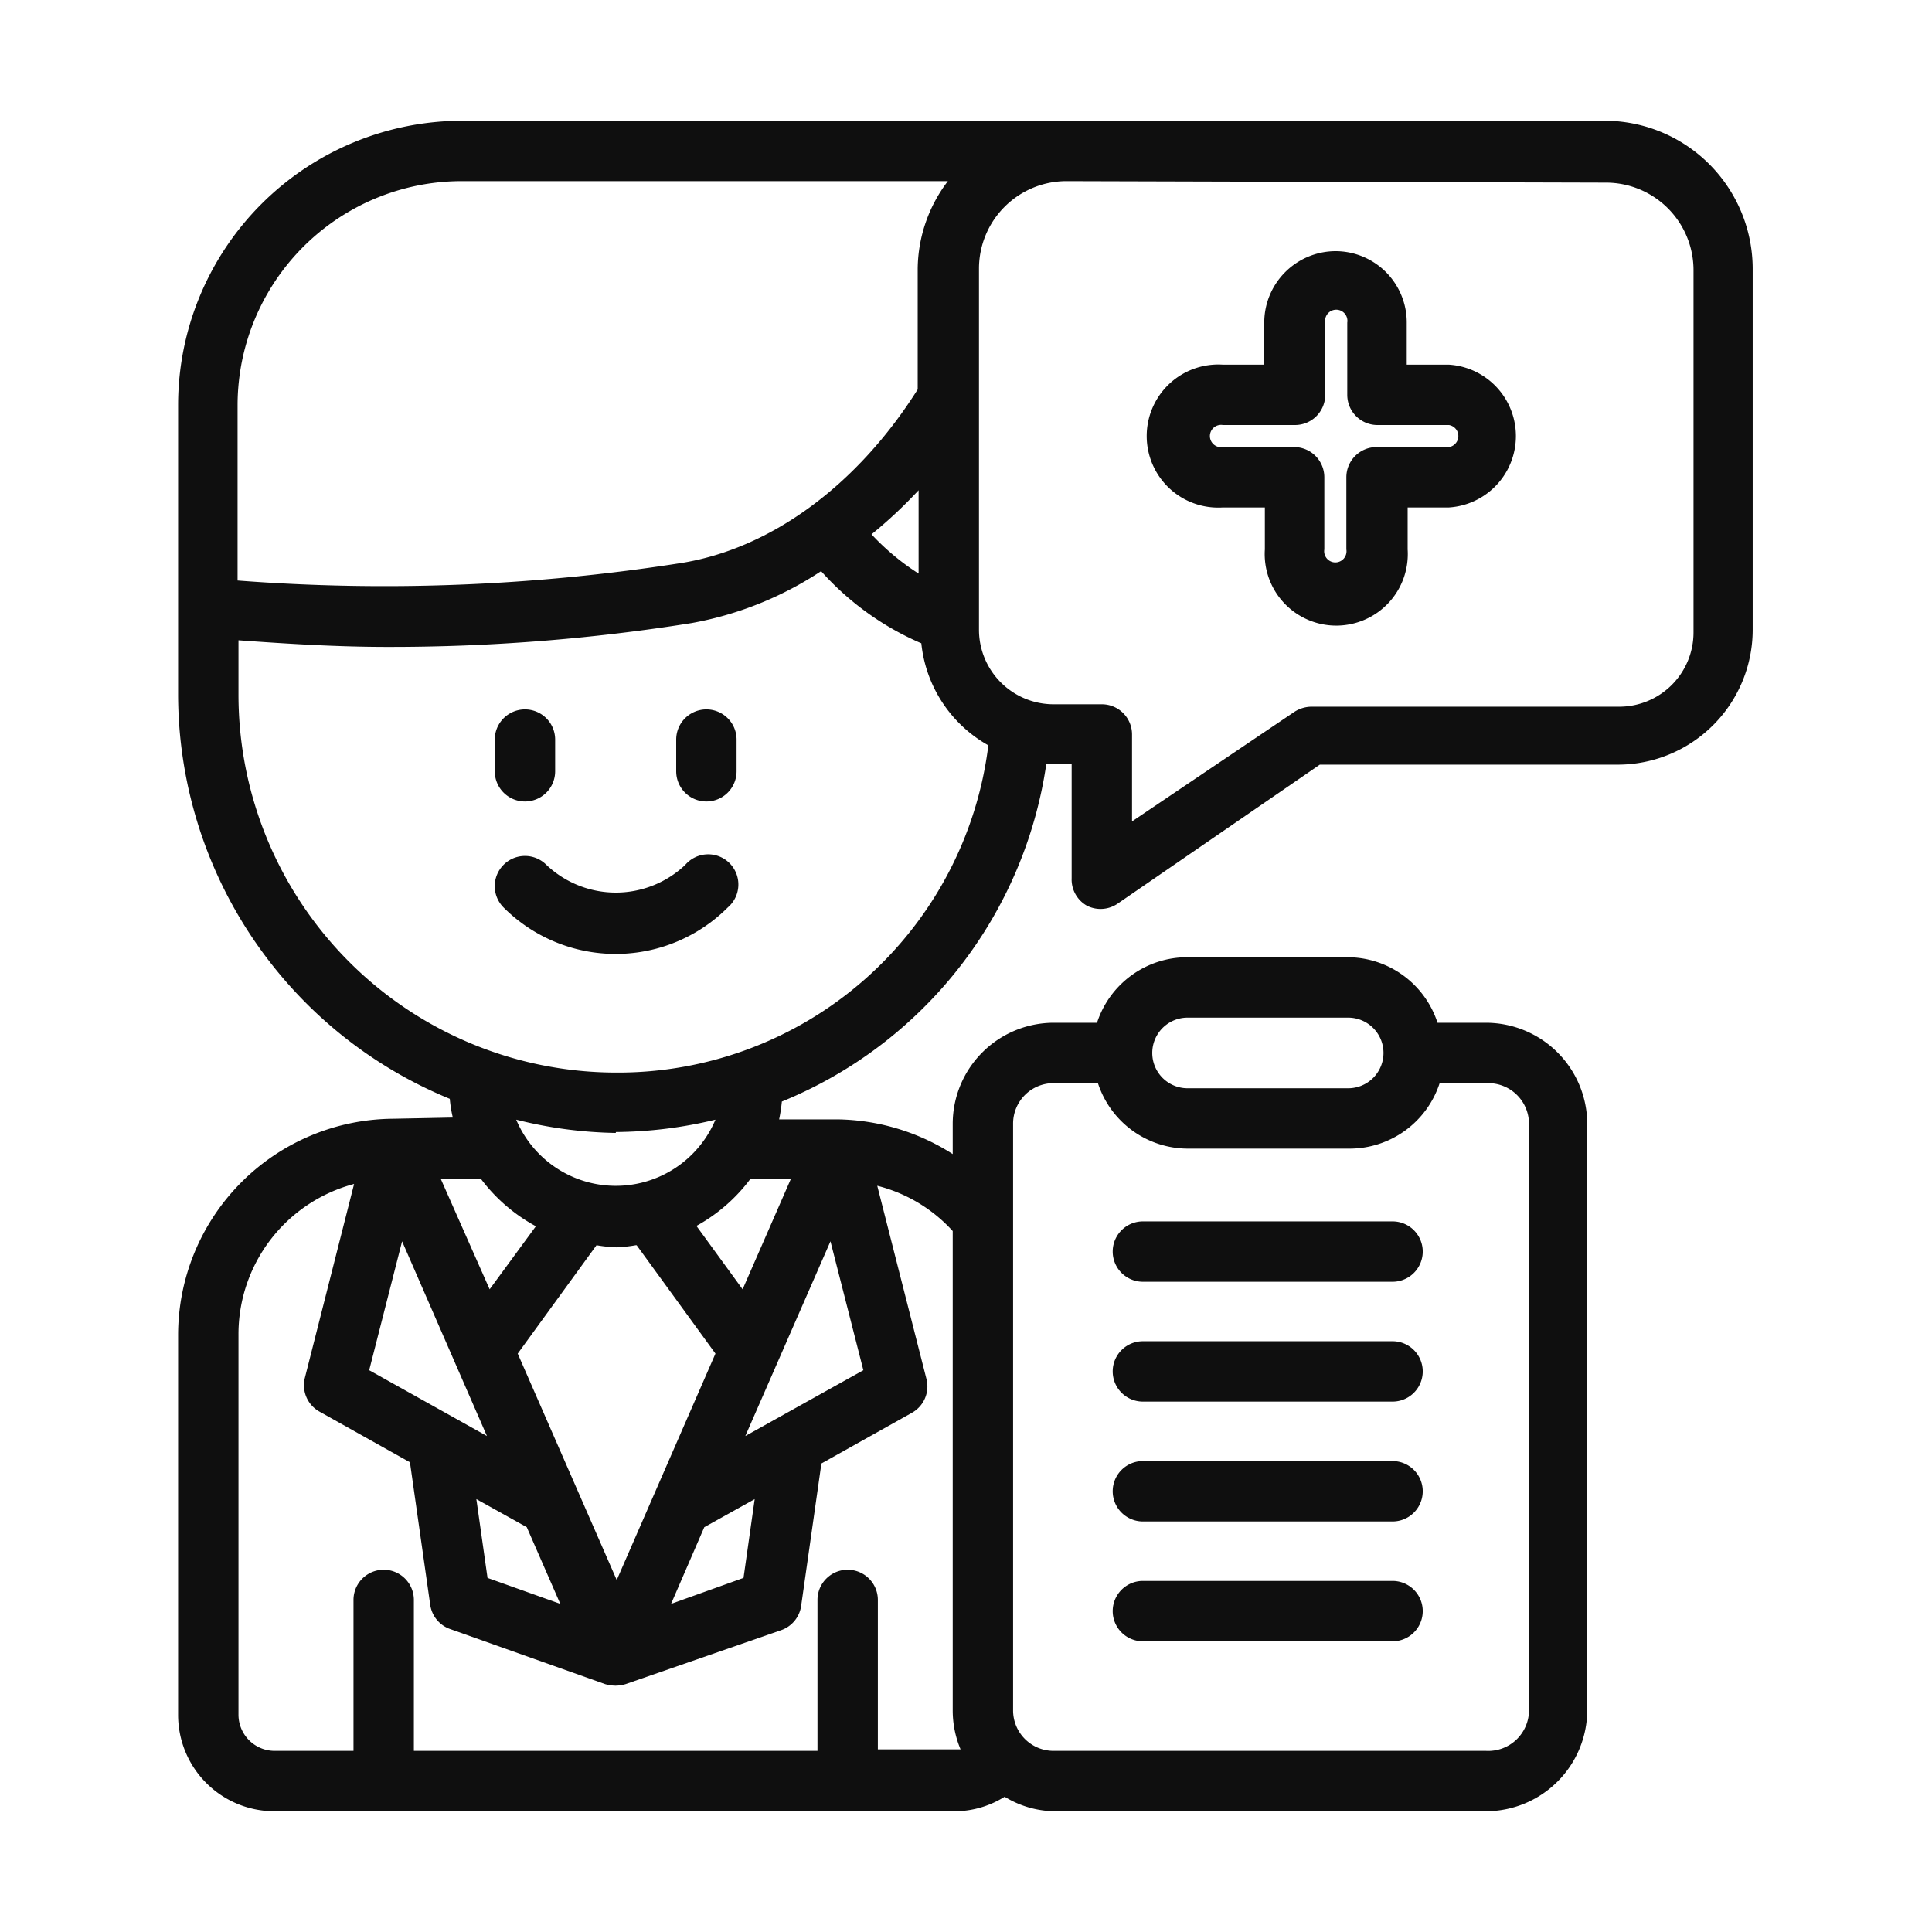
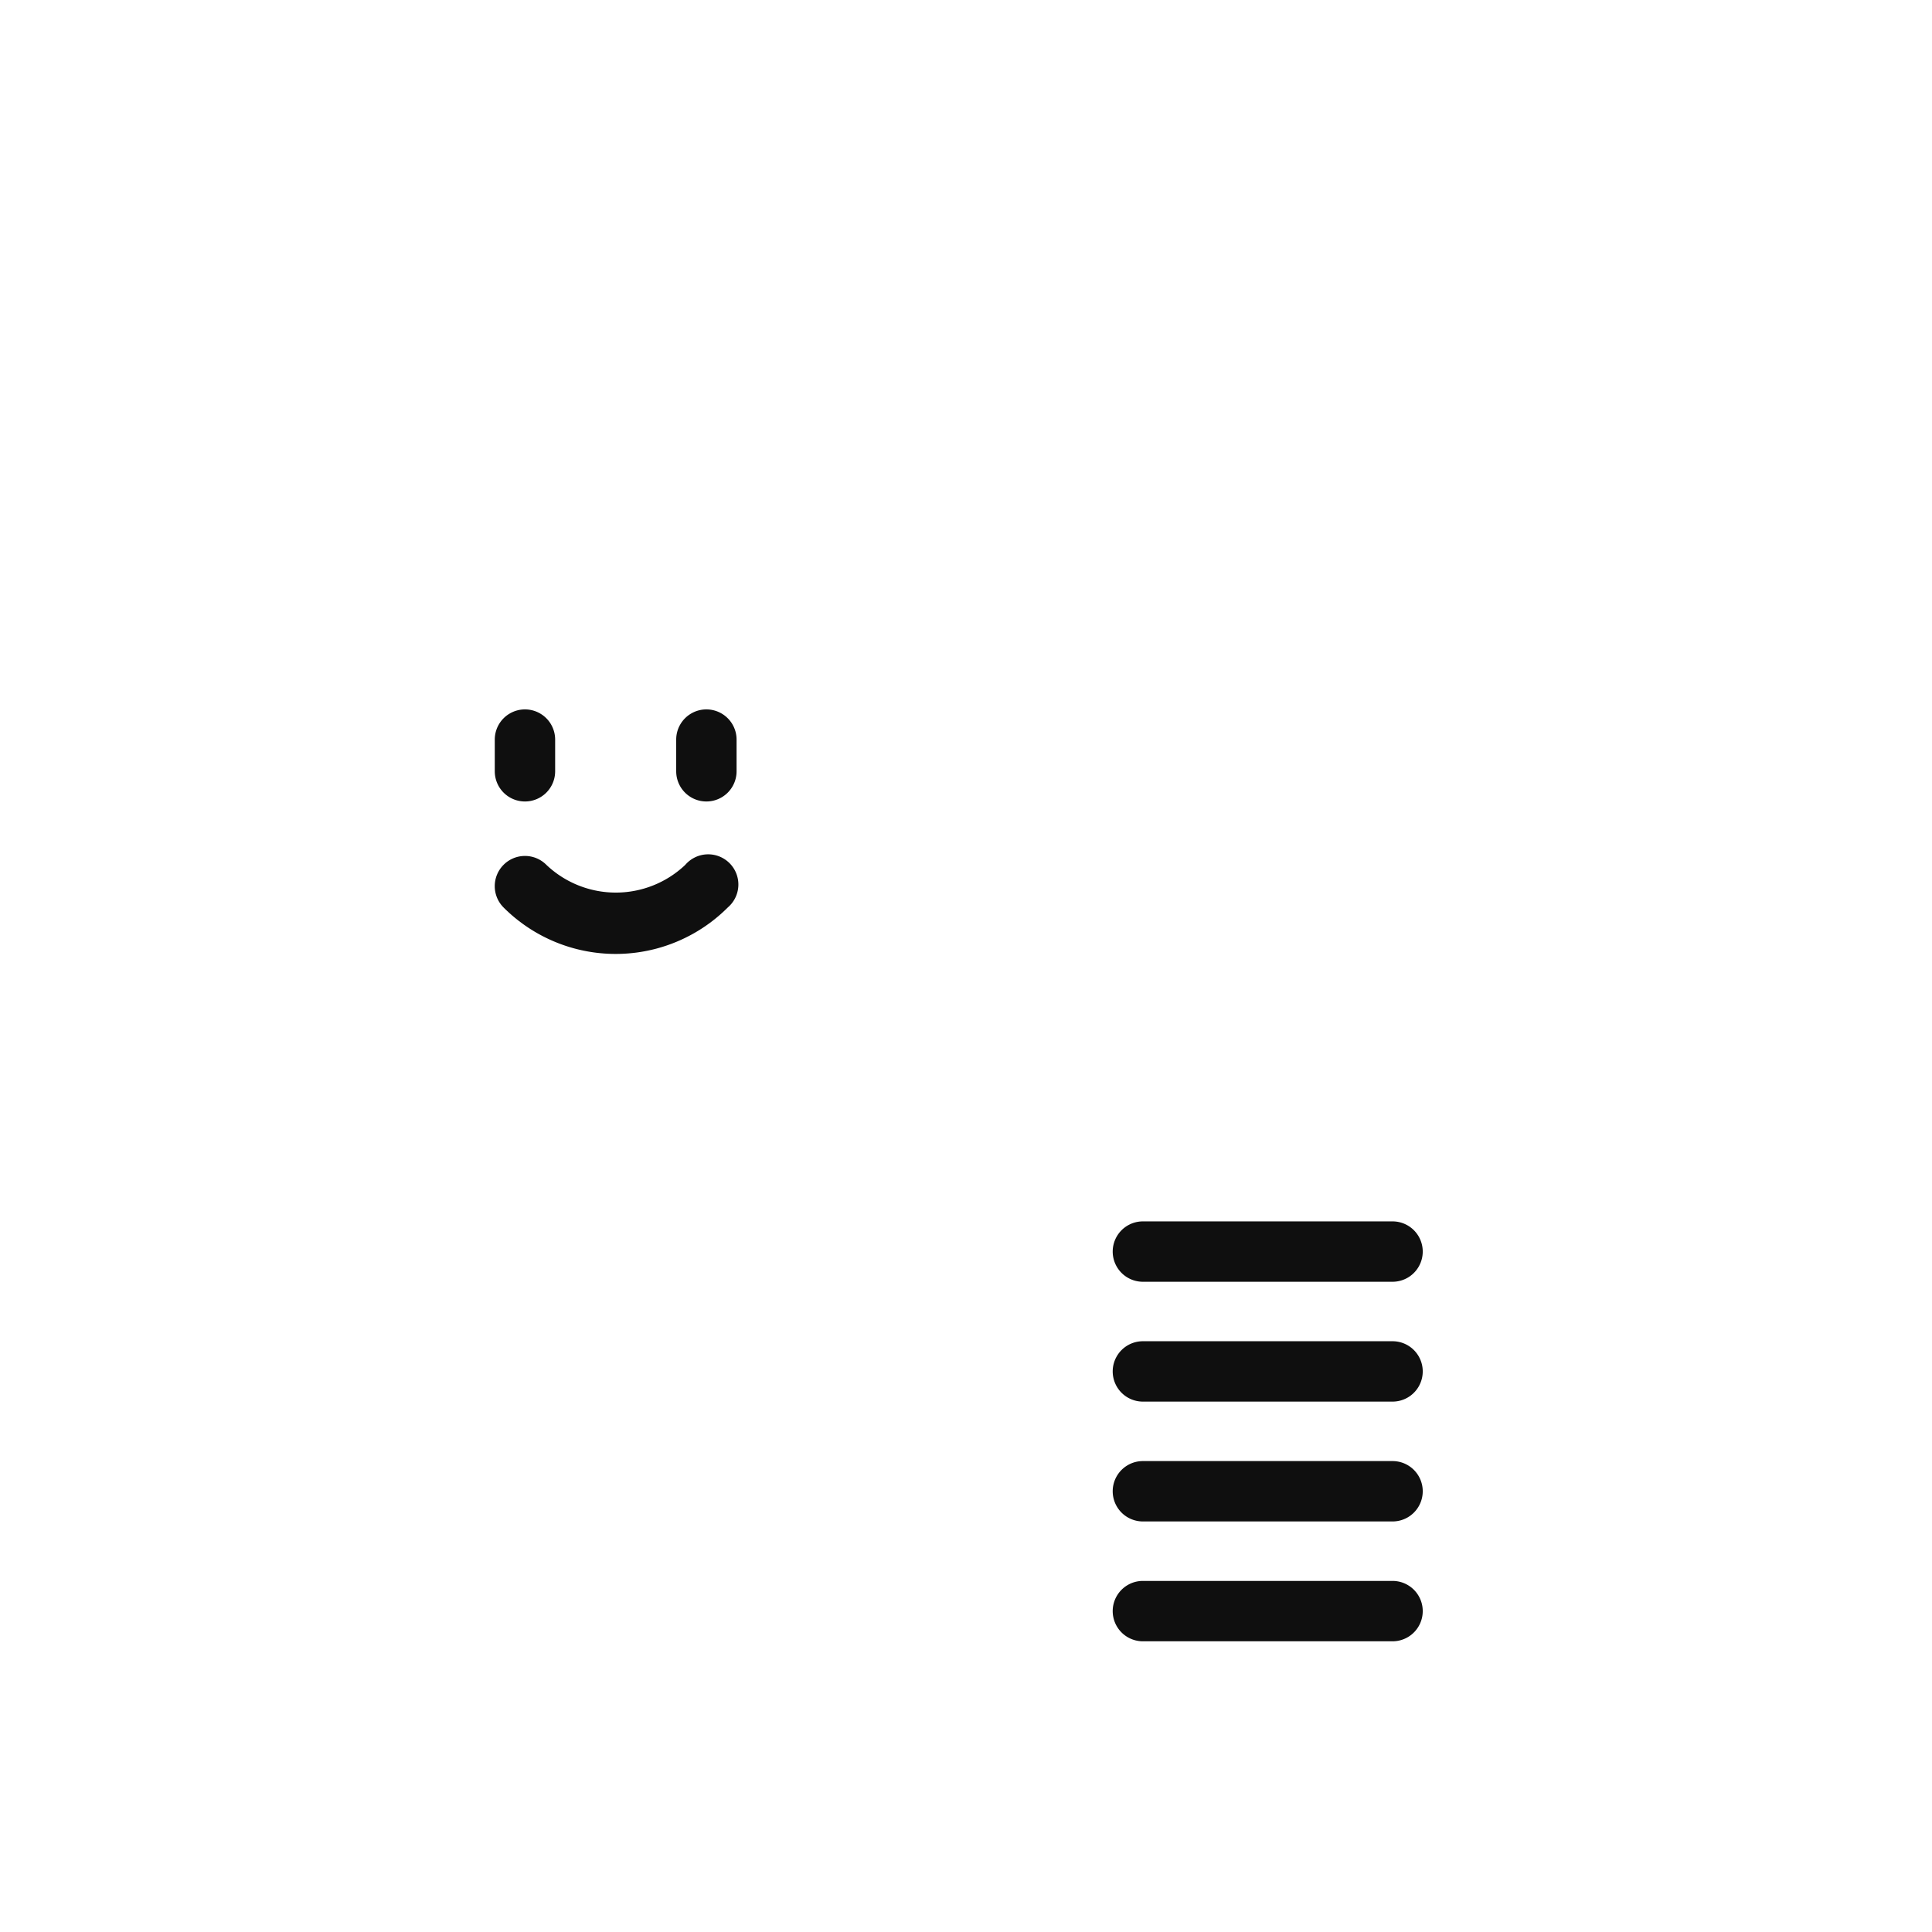
<svg xmlns="http://www.w3.org/2000/svg" viewBox="0 0 64 64" id="Doctor">
-   <path d="M40.51,16.81H41.9V18.2a2.37,2.37,0,1,0,4.73,0V16.81H48a2.37,2.37,0,0,0,0-4.73h-1.4v-1.4a2.36,2.36,0,0,0-2.36-2.36h0a2.37,2.37,0,0,0-2.36,2.37v1.39H40.51a2.37,2.37,0,1,0,0,4.73Zm0-2.73H42.9a1,1,0,0,0,1-1V10.69a.37.37,0,1,1,.73,0v2.39a1,1,0,0,0,1,1H48a.37.37,0,0,1,0,.73h-2.4a1,1,0,0,0-1,1V18.2a.37.37,0,1,1-.73,0V15.81a1,1,0,0,0-1-1H40.51a.37.37,0,1,1,0-.73Z" fill="#0f0f0f" class="color000000 svgShape" />
-   <path d="M13,37.06A7.17,7.17,0,0,0,5.9,44.22V56.81A3.19,3.19,0,0,0,9.09,60H31.71a3.14,3.14,0,0,0,1.57-.48,3.24,3.24,0,0,0,1.63.48H49.23a3.36,3.36,0,0,0,3.35-3.35V37.23a3.36,3.36,0,0,0-3.35-3.35H47.62a3.14,3.14,0,0,0-3-2.17H39.34a3.14,3.14,0,0,0-3,2.17H34.91a3.35,3.35,0,0,0-3.35,3.35v1a7.26,7.26,0,0,0-3.83-1.15H25.81a5.58,5.58,0,0,0,.09-.59,14.31,14.31,0,0,0,8.76-11.18c.08,0,.15,0,.23,0h.61v3.78A1,1,0,0,0,36,30a1,1,0,0,0,.46.11,1,1,0,0,0,.57-.18l6.69-4.6h9.88a4.47,4.47,0,0,0,4.46-4.46V8.9A4.91,4.91,0,0,0,53.2,4H15.31A9.42,9.42,0,0,0,5.9,13.42V23a14.5,14.5,0,0,0,9,13.4,4.22,4.22,0,0,0,.1.62Zm4.76,3.55-1.54,2.1L14.6,39.05h1.33A5.63,5.63,0,0,0,17.73,40.61Zm3.33.64,2.61,3.59-3.27,7.5-3.28-7.5,2.61-3.59a4.9,4.9,0,0,0,.67.07A4.76,4.76,0,0,0,21.06,41.25Zm7.51,4.14-3.91,2.18,2.82-6.45ZM13.32,41.12l2.81,6.45-3.9-2.18Zm4.13,9.47,1.11,2.54-2.41-.86-.37-2.61ZM25,49.66l-.37,2.61-2.4.86,1.1-2.54ZM39.34,33.71h5.32a1.17,1.17,0,1,1,0,2.34H39.34a1.17,1.17,0,0,1,0-2.34Zm-5.78,3.52a1.34,1.34,0,0,1,1.35-1.35h1.46a3.14,3.14,0,0,0,3,2.17h5.32a3.14,3.14,0,0,0,3-2.17h1.61a1.35,1.35,0,0,1,1.35,1.35V56.65A1.35,1.35,0,0,1,49.23,58H34.91a1.34,1.34,0,0,1-1.35-1.35Zm-2,3.55V56.65a3.32,3.32,0,0,0,.26,1.3s-.07,0-.11,0H29.08V53a1,1,0,0,0-2,0v5H13.71V53a1,1,0,0,0-2,0v5H9.09A1.2,1.2,0,0,1,7.9,56.81V44.22a5.15,5.15,0,0,1,3.83-5L10.1,45.64a1,1,0,0,0,.48,1.12l3,1.68.67,4.71a1,1,0,0,0,.65.81l5.15,1.83a1.33,1.33,0,0,0,.34.05h0a1.26,1.26,0,0,0,.33-.05L25.88,54a1,1,0,0,0,.66-.81l.67-4.71,3-1.68a1,1,0,0,0,.48-1.12l-1.63-6.4A5.05,5.05,0,0,1,31.56,40.78ZM26.2,39.05l-1.6,3.66-1.53-2.1a5.6,5.6,0,0,0,1.79-1.56Zm27-33a2.9,2.9,0,0,1,2.9,2.9v12a2.46,2.46,0,0,1-2.46,2.46H43.45a1.06,1.06,0,0,0-.57.17L37.5,27.21V24.33a1,1,0,0,0-1-1H34.89a2.47,2.47,0,0,1-2.46-2.46V8.9A2.9,2.9,0,0,1,35.33,6ZM28.87,17.7a15.25,15.25,0,0,0,1.56-1.46V19A8,8,0,0,1,28.87,17.7Zm-21-4.28A7.43,7.43,0,0,1,15.31,6H31.4a4.86,4.86,0,0,0-1,2.9v4c-2,3.17-4.85,5.27-7.83,5.75a63.57,63.57,0,0,1-14.7.58ZM7.9,23V21.21c1.65.12,3.3.22,4.93.22a63.37,63.37,0,0,0,10.08-.79,11.46,11.46,0,0,0,4.29-1.72,9.45,9.45,0,0,0,3.32,2.39,4.39,4.39,0,0,0,2.22,3.38A12.36,12.36,0,0,1,20.4,35.53,12.52,12.52,0,0,1,7.9,23Zm12.5,14.5a14.41,14.41,0,0,0,3.3-.41,3.58,3.58,0,0,1-6.6,0A14.34,14.34,0,0,0,20.4,37.53Z" fill="#0f0f0f" class="color000000 svgShape" />
  <path d="M24.11 30.06a1 1 0 10-1.41-1.41 3.34 3.34 0 01-4.6 0 1 1 0 00-1.42 0 1 1 0 000 1.41 5.25 5.25 0 007.43 0zM37.86 42.46h8.27a1 1 0 000-2H37.86a1 1 0 000 2zM37.86 46.43h8.27a1 1 0 000-2H37.86a1 1 0 000 2zM37.86 50.4h8.27a1 1 0 000-2H37.86a1 1 0 000 2zM37.86 54.37h8.27a1 1 0 000-2H37.86a1 1 0 000 2zM17.39 26.55a1 1 0 001-1V24.5a1 1 0 00-2 0v1.05A1 1 0 0017.39 26.55zM23.4 26.55a1 1 0 001-1V24.5a1 1 0 00-2 0v1.05A1 1 0 0023.4 26.55z" fill="#0f0f0f" class="color000000 svgShape" />
</svg>